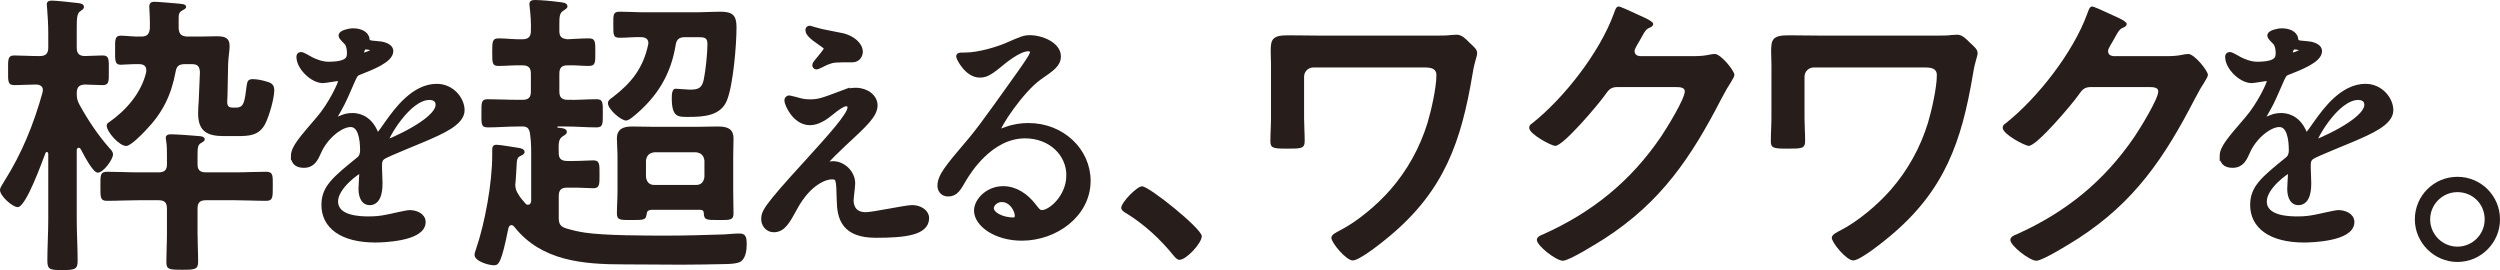
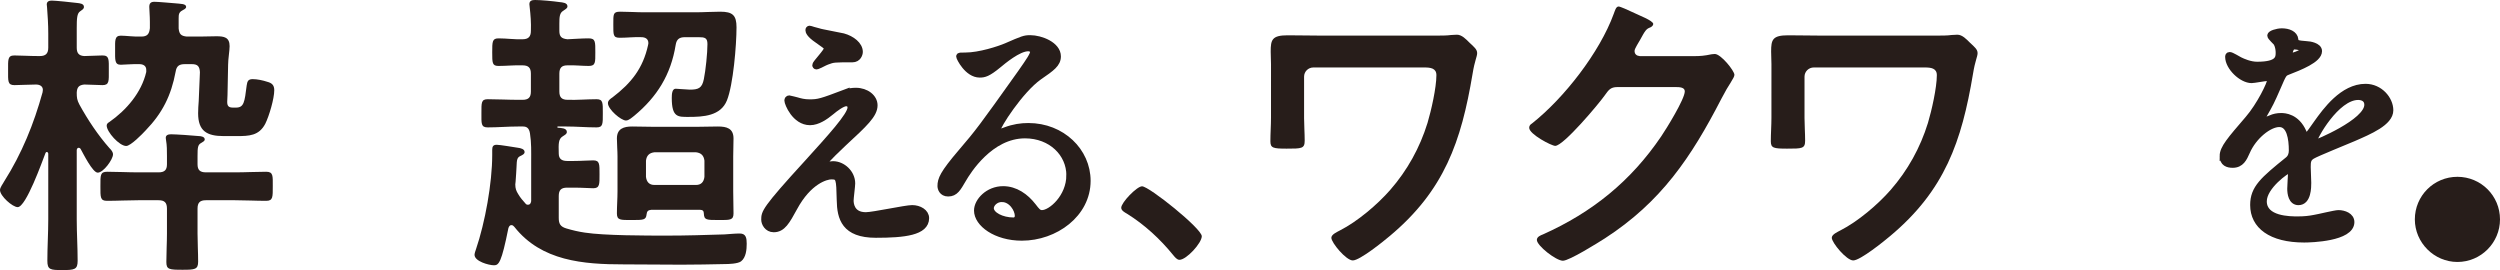
<svg xmlns="http://www.w3.org/2000/svg" id="_レイヤー_2" data-name="レイヤー 2" viewBox="0 0 507.264 54.8">
  <defs>
    <style>
      .cls-1 {
        stroke: #271d1a;
        stroke-miterlimit: 10;
        stroke-width: 1.241px;
      }

      .cls-1, .cls-2 {
        fill: #271d1a;
      }
    </style>
  </defs>
  <g id="design">
    <g>
      <path class="cls-2" d="M15.935,29.985c-.243,0-.365,.304-.365,.487v14.05c0,2.798,.183,5.596,.183,8.393,0,1.764-.608,1.885-3.102,1.885-2.433,0-3.041-.061-3.041-1.885,0-2.798,.183-5.595,.183-8.393v-13.381c-.061-.183-.122-.304-.304-.304-.122,0-.183,.122-.244,.183-.669,1.703-3.953,11.009-5.656,11.009-1.034,0-3.588-2.25-3.588-3.467,0-.547,.608-1.277,.852-1.764,3.588-5.656,6.021-11.678,7.785-18.064,0-.182,.061-.304,.061-.487,0-.791-.669-1.095-1.399-1.095-1.459,0-3.163,.122-4.379,.122-1.399,0-1.277-.851-1.277-2.98,0-2.189-.122-3.041,1.277-3.041,1.156,0,3.041,.122,4.805,.122h.365c1.155,0,1.703-.487,1.703-1.703v-2.859c0-1.825-.122-3.71-.244-5.292,0-.243-.061-.426-.061-.608,0-.669,.547-.791,1.034-.791,.73,0,4.258,.365,5.17,.487,.487,.061,1.338,.122,1.338,.791,0,.426-.304,.547-.791,.912-.608,.426-.669,1.399-.669,3.406v3.953c0,1.034,.365,1.642,1.521,1.703,.365,0,3.528-.122,3.71-.122,1.399,0,1.277,.852,1.277,3.041,0,2.129,.122,2.98-1.277,2.98-.243,0-3.223-.122-3.71-.122-1.095,.122-1.459,.547-1.521,1.642,0,1.034,.061,1.521,.547,2.433,1.703,3.102,3.771,6.204,6.082,8.819,.365,.365,.73,.791,.73,1.277,0,1.034-1.946,3.71-3.102,3.71-1.034,0-2.919-3.832-3.467-4.805-.061-.122-.243-.243-.426-.243Zm31.749,4.988c2.129,0,4.197-.122,6.325-.122,1.46,0,1.338,.852,1.338,2.919,0,2.19,.061,2.98-1.338,2.98-2.128,0-4.196-.122-6.325-.122h-5.9c-1.216,0-1.703,.487-1.703,1.703v5.048c0,1.885,.122,3.771,.122,5.717,0,1.581-.669,1.642-3.163,1.642-2.737,0-3.285-.061-3.285-1.581,0-1.946,.122-3.893,.122-5.778v-5.048c0-1.217-.486-1.703-1.703-1.703h-4.136c-2.128,0-4.197,.122-6.325,.122-1.399,0-1.338-.73-1.338-2.98,0-2.25-.061-2.919,1.399-2.919,2.068,0,4.197,.122,6.265,.122h4.136c1.217,0,1.703-.487,1.703-1.642v-1.642c0-1.095,0-2.19-.182-3.224,0-.122-.061-.304-.061-.487,0-.608,.547-.73,1.095-.73,.913,0,4.501,.243,5.656,.365,.365,0,1.156,.122,1.156,.669,0,.365-.365,.487-.73,.73-.669,.365-.729,.912-.729,2.615v1.703c0,1.156,.486,1.642,1.703,1.642h5.9ZM24.511,13.137c-1.277,0-1.156-.973-1.156-3.102,0-1.764-.122-2.798,1.156-2.798,1.034,0,2.676,.243,4.136,.182,1.216,0,1.642-.487,1.764-1.703v-1.277c0-1.217-.122-2.554-.122-3.041,0-.73,.304-1.034,1.034-1.034,.851,0,3.284,.243,4.196,.304,1.095,.122,2.25,.061,2.25,.73,0,.365-.486,.547-.791,.73-.669,.365-.73,.791-.73,1.581v2.068c.122,1.156,.487,1.521,1.642,1.642h2.616c1.155,0,2.25-.061,3.406-.061,1.521,0,2.676,.182,2.676,2.007,0,.912-.304,2.615-.304,3.771l-.122,6.143c0,.426-.061,.973-.061,1.399,0,.912,.365,1.156,1.217,1.156h.547c1.642,0,1.764-1.095,2.189-4.501,.122-.851,.304-1.277,1.216-1.277,.913,0,2.068,.243,2.98,.547,.912,.243,1.399,.669,1.399,1.703,0,1.703-1.034,5.231-1.825,6.812-1.277,2.433-3.285,2.494-5.778,2.494h-2.676c-3.406,0-5.17-1.034-5.17-4.622,0-.852,.061-1.642,.122-2.494l.243-5.839c-.061-1.217-.486-1.642-1.642-1.642h-1.399c-1.156,0-1.703,.365-1.885,1.521-.913,4.866-2.676,8.393-6.083,11.921-.669,.73-3.041,3.163-3.953,3.163-1.399,0-3.954-2.859-3.954-4.136,0-.365,.243-.547,.547-.73,3.467-2.433,6.508-5.961,7.481-10.157v-.426c0-.852-.669-1.156-1.399-1.156-.973-.061-3.223,.122-3.771,.122Z" />
-       <path class="cls-1" d="M59.646,31.669c0-1.601,1.495-3.309,5.124-7.526,2.402-2.776,4.537-7.206,4.537-7.953,0-.32-.374-.374-.587-.374-.534,0-2.722,.427-3.202,.427-2.028,0-4.75-2.615-4.75-4.697,0-.16,0-.374,.32-.374s1.708,.854,2.028,1.014c.64,.32,2.082,.961,3.522,.961,4.377,0,4.377-1.441,4.377-2.509,0-.32-.053-1.174-.427-1.868-.16-.267-1.281-1.228-1.281-1.548,0-.427,1.388-.854,2.349-.854,1.281,0,2.615,.48,2.722,1.655,.053,.694,.267,.801,2.402,.961,.374,0,2.402,.267,2.402,1.388,0,1.761-3.896,3.256-6.352,4.217-.8,.32-.854,.427-2.028,3.149-1.281,2.936-1.495,3.363-2.882,5.764-.267,.48-.374,.641-.374,.854,0,.107,.053,.214,.213,.214s1.174-.374,1.654-.587c.587-.267,1.281-.427,2.082-.427,.694,0,3.149,.107,4.537,3.256,.374,.907,.427,1.014,.534,1.014,.16,0,1.922-2.455,2.188-2.882,1.762-2.455,5.231-7.312,9.875-7.312,2.936,0,5.017,2.509,5.017,4.75,0,2.509-4.216,4.27-7.526,5.711-1.334,.587-7.366,2.989-8.326,3.576-.854,.534-.908,1.121-.908,2.242,0,.48,.107,2.722,.107,3.203,0,.854,0,3.896-1.975,3.896-1.441,0-1.654-1.761-1.654-2.722,0-.534,.16-3.096,.16-3.149,0-.214,0-.641-.374-.641-.427,0-5.177,3.309-5.177,6.352,0,3.683,5.337,3.683,6.885,3.683,1.334,0,2.349-.107,3.416-.32,.748-.107,4.164-.961,4.857-.961,1.121,0,2.615,.534,2.615,1.815,0,3.309-8.273,3.523-9.554,3.523-6.779,0-10.354-2.775-10.354-6.992,0-3.416,2.028-5.124,7.045-9.18,.534-.427,.801-1.068,.801-1.868,0-2.402-.427-5.391-2.562-5.391-2.028,0-5.177,2.455-6.565,5.658-.587,1.334-1.174,2.615-2.882,2.615-1.014,0-2.028-.32-2.028-1.761Zm13.611-20.176c.107,0,2.669-.694,2.669-1.281,0-.694-1.334-.801-1.815-.801-.747,0-.961,1.495-.961,1.708,0,.214,0,.374,.107,.374Zm4.857,17.293c0,.107,.054,.267,.214,.267s10.675-4.27,10.675-7.793c0-1.334-1.174-1.601-1.868-1.601-4.43,0-9.021,8.273-9.021,9.127Z" />
      <path class="cls-2" d="M106.077,25.666h-.912c-2.068,0-4.136,.183-6.204,.183-1.399,0-1.277-.791-1.277-2.919,0-2.068-.061-2.798,1.277-2.798,2.068,0,4.136,.122,6.204,.122h.852c1.216,0,1.703-.487,1.703-1.703v-3.589c0-1.216-.487-1.703-1.703-1.703-1.582-.061-3.224,.122-4.866,.122-1.277,0-1.277-.608-1.277-2.737,0-2.19,0-2.859,1.277-2.859,1.642,0,3.284,.243,4.866,.182,1.216,0,1.703-.547,1.703-1.703,.061-1.642-.061-3.224-.244-4.805,0-.183-.061-.426-.061-.608,0-.73,.547-.852,1.156-.852,1.216,0,3.71,.243,4.987,.426,.547,.061,1.581,.122,1.581,.851,0,.426-.365,.548-.852,.912-.729,.426-.791,1.217-.791,2.615v1.46c0,1.216,.487,1.581,1.642,1.703,1.46-.061,2.919-.182,4.318-.182s1.338,.73,1.338,2.859c0,2.007,.061,2.737-1.338,2.737s-2.858-.182-4.318-.122c-1.155,0-1.642,.487-1.642,1.703v3.589c0,1.216,.487,1.703,1.703,1.703,1.946,.061,3.893-.122,5.839-.122,1.338,0,1.277,.73,1.277,2.798,0,2.189,.061,2.919-1.277,2.919-2.068,0-4.136-.183-6.204-.183h-1.643c-.061,0-.122,.061-.122,.122s.061,.061,.122,.122c.608,.061,1.825,.061,1.825,.852,0,.426-.304,.547-.852,.912-.852,.547-.852,1.399-.791,3.467,0,1.095,.608,1.521,1.703,1.521h1.399c1.521,0,2.919-.122,3.893-.122,1.338,0,1.277,.791,1.277,2.858,0,1.946,.061,2.798-1.277,2.798-.73,0-2.25-.122-3.893-.122h-1.399c-1.217,0-1.703,.487-1.703,1.703v4.44c0,1.156,.304,1.764,1.521,2.129,1.216,.365,2.494,.669,3.771,.852,3.954,.608,12.408,.608,16.726,.608,3.893,0,7.724-.122,11.617-.243,1.034-.061,2.068-.183,3.102-.183,1.277,0,1.399,.973,1.399,2.068,0,1.156-.122,2.798-1.156,3.589-.669,.487-2.494,.547-3.345,.547-2.919,.061-5.839,.122-8.758,.122-3.893,0-7.785-.061-11.678-.061-8.211,0-16.726-.669-22.2-7.603-.183-.182-.304-.365-.608-.365-.365,0-.486,.304-.608,.608-1.399,6.994-1.946,7.542-2.92,7.542-1.034,0-3.953-.791-3.953-2.129,0-.243,.183-.852,.304-1.156,1.825-5.352,3.284-13.381,3.284-19.098v-1.034c0-.669,.183-1.034,.913-1.034,.669,0,3.467,.487,4.318,.608,.486,.061,1.338,.243,1.338,.852,0,.426-.365,.547-.669,.73-.852,.365-.913,.669-.973,2.433-.061,.669-.061,1.581-.183,2.859,0,.182-.061,.365-.061,.547,0,.851,.183,1.338,.608,2.007,.426,.73,.912,1.277,1.46,1.885,.122,.182,.304,.243,.486,.243,.487,0,.608-.365,.669-.73v-8.089c0-1.946,.061-3.71-.243-5.656-.183-1.156-.73-1.399-1.46-1.399Zm25.484-16.908c0-.912-.669-1.217-1.459-1.217-1.46-.061-2.859,.122-4.318,.122-1.399,0-1.338-.548-1.338-2.737,0-2.068-.061-2.554,1.399-2.554,1.642,0,3.285,.122,4.927,.122h10.339c1.643,0,3.345-.122,5.048-.122,2.494,0,3.285,.73,3.285,3.163,0,3.588-.669,11.678-1.946,14.841-1.277,3.163-4.805,3.345-7.785,3.345-2.129,0-3.406,.122-3.406-3.832,0-.791,.061-1.885,.791-1.885,.304,0,.669,.061,.913,.061,.426,0,1.521,.122,1.946,.122,1.764,0,2.494-.304,2.858-2.129,.365-1.764,.73-5.292,.73-7.116,0-1.277-.547-1.399-1.825-1.399h-2.737c-1.156,0-1.703,.426-1.886,1.581-.973,6.021-3.771,10.522-8.393,14.354-.487,.365-1.095,.973-1.703,.973-.973,0-3.649-2.25-3.649-3.528,0-.547,.547-.912,.913-1.156,3.832-2.919,6.204-5.9,7.238-10.644,0-.061,.061-.243,.061-.365Zm10.522,33.817h-9.975c-.608,.061-.852,.304-.912,.912-.122,1.156-.608,1.156-3.041,1.156-2.25,0-2.98,.061-2.98-1.338,0-1.521,.122-2.98,.122-4.501v-7.055c0-1.217-.122-2.433-.122-3.649,0-2.007,1.399-2.433,3.102-2.433,1.399,0,2.798,.061,4.197,.061h9.062c1.338,0,2.737-.061,4.136-.061,1.764,0,3.163,.365,3.163,2.433,0,1.216-.061,2.433-.061,3.649v7.055c0,1.521,.061,2.98,.061,4.501,0,1.399-.73,1.338-2.98,1.338-2.554,0-2.98,0-3.041-1.338,0-.487-.243-.73-.729-.73Zm-.852-5.048c1.034,0,1.581-.608,1.703-1.642v-3.284c-.122-1.034-.669-1.581-1.703-1.703h-8.455c-1.034,.122-1.581,.669-1.703,1.703v3.284c.122,1.034,.669,1.642,1.703,1.642h8.455Z" />
      <path class="cls-1" d="M171.41,18.805c.748-.267,1.548-.374,2.242-.374,2.135,0,3.79,1.334,3.79,2.936,0,1.922-2.028,3.79-6.191,7.633-.587,.587-3.95,3.683-3.95,4.11,0,.213,.267,.32,.534,.32,.107,0,1.014-.107,1.174-.107,1.975,0,3.896,1.761,3.896,3.896,0,.534-.32,2.936-.32,3.469,0,.534,.107,2.989,3.096,2.989,1.495,0,8.06-1.441,9.394-1.441,1.441,0,2.829,.801,2.829,2.028,0,2.882-4.43,3.363-10.195,3.363-6.352,0-7.259-3.363-7.312-7.046-.106-4.323-.106-4.804-1.708-4.804-1.067,0-4.59,.961-7.526,6.405-1.495,2.722-2.349,4.323-4.163,4.323-1.334,0-1.921-1.228-1.921-1.922,0-1.441,0-2.028,8.753-11.582,4.59-5.071,8.753-9.608,8.753-11.156,0-.587-.32-.907-.907-.907-.748,0-2.242,1.121-2.989,1.761-1.228,1.014-2.775,2.082-4.323,2.082-3.096,0-4.59-3.843-4.59-4.377,0-.213,.107-.427,.374-.427,.16,0,1.388,.374,1.495,.374,.747,.213,1.495,.427,2.615,.427,1.815,0,2.349-.16,7.152-1.975Zm-5.551-12.49c.8,.214,4.537,.907,5.23,1.068,1.762,.48,3.363,1.708,3.363,3.149,0,.427-.32,1.495-1.495,1.495-3.736,0-3.843,0-5.124,.48-.374,.107-1.868,.961-2.188,.961-.106,0-.213-.107-.213-.267,0-.374,2.402-2.776,2.402-3.416,0-.32-.854-.854-1.975-1.655-1.655-1.121-1.815-1.761-1.815-2.028,0-.16,.107-.267,.213-.267,.16,0,1.334,.427,1.602,.48Z" />
      <path class="cls-1" d="M216.992,35.565c0-4.377-3.683-8.113-9.02-8.113-7.046,0-11.583,7.312-12.543,8.967-1.067,1.815-1.601,2.829-3.042,2.829-1.281,0-1.548-1.068-1.548-1.495,0-1.334,.427-2.509,4.217-6.939,3.469-4.057,4.003-4.75,12.062-16.066,1.762-2.509,2.509-3.63,2.509-4.217,0-.374-.374-.747-1.014-.747-1.975,0-5.124,2.669-6.031,3.416-2.135,1.761-2.882,1.921-3.79,1.921-2.509,0-4.164-3.416-4.164-3.683,0-.16,.16-.16,1.281-.16,2.829,0,6.779-1.281,8.273-1.921,3.31-1.441,3.683-1.601,4.857-1.601,2.135,0,5.604,1.334,5.604,3.683,0,1.548-1.228,2.402-3.79,4.163-3.843,2.722-8.54,10.034-8.54,10.942,0,.16,.16,.374,.32,.374,.32-.107,1.014-.374,1.334-.48,1.708-.641,3.203-.854,4.697-.854,6.832,0,12.009,5.071,12.009,11.102,0,6.779-6.565,11.529-13.344,11.529-5.284,0-9.074-2.829-9.074-5.498,0-1.921,2.242-4.323,5.284-4.323,2.508,0,4.59,1.494,6.084,3.416,.748,.961,1.067,1.441,1.815,1.441,1.814,0,5.551-3.256,5.551-7.686Zm-13.717,4.804c-1.281,0-2.242,1.014-2.242,1.868,0,1.388,2.295,2.509,4.59,2.509,.534,0,.907-.374,.907-.961,0-1.281-1.281-3.416-3.256-3.416Z" />
      <path class="cls-2" d="M231.731,37.803c1.429,0,12.119,8.577,12.119,10.13,0,1.367-3.107,4.786-4.537,4.786-.497,0-.932-.56-1.243-.932-2.672-3.294-5.842-6.215-9.447-8.452-.435-.249-1.119-.622-1.119-1.181,0-1.057,3.169-4.351,4.226-4.351Z" />
      <path class="cls-2" d="M291.083,7.226c1.243,0,2.548,0,3.356-.124,.373,0,.808-.062,1.181-.062,.994,0,1.864,.932,2.548,1.616,.933,.87,1.554,1.367,1.554,2.113s-.497,1.491-.932,4.226c-2.3,13.735-5.718,23.617-16.78,32.877-1.243,1.056-6.091,4.972-7.521,4.972-1.367,0-4.351-3.605-4.351-4.599,0-.684,1.181-1.181,1.74-1.491,3.543-1.802,7.582-5.221,10.192-8.204,3.48-3.978,6.028-8.576,7.582-13.611,.746-2.486,1.803-7.147,1.803-9.695,0-1.429-1.243-1.554-2.424-1.554h-22.561c-.994,0-1.864,.808-1.864,1.865v8.39c0,1.492,.124,3.045,.124,4.599,0,1.616-.621,1.616-3.666,1.616-2.734,0-3.294-.124-3.294-1.491,0-1.616,.124-3.17,.124-4.786V13.005c0-.87-.062-1.678-.062-2.548,0-2.362,.249-3.294,3.419-3.294,2.299,0,4.536,.062,6.773,.062h23.058Z" />
      <path class="cls-2" d="M343.78,11.389c1.119,0,2.051-.062,3.48-.373,.187,0,.436-.062,.684-.062,1.243,0,3.978,3.418,3.978,4.226,0,.311-.248,.746-.745,1.554-.498,.746-1.119,1.802-1.927,3.356-6.091,11.808-12.182,20.882-23.617,28.278-1.367,.87-7.209,4.537-8.515,4.537-1.367,0-5.282-3.045-5.282-4.226,0-.622,.746-.932,1.243-1.119,10.006-4.475,17.837-10.814,23.989-19.888,1.057-1.554,4.785-7.582,4.785-9.136,0-.808-.994-.87-1.864-.87h-11.809c-1.429,0-1.802,.622-2.609,1.74-1.182,1.678-8.328,10.192-10.007,10.192-.745,0-5.282-2.362-5.282-3.667,0-.435,.249-.684,.56-.87,6.525-5.158,13.734-14.418,16.594-22.249,.248-.622,.435-1.492,.994-1.492,.311,0,1.989,.746,3.294,1.367,.56,.311,3.729,1.491,3.729,2.175,0,.311-.311,.559-.559,.684-.87,.311-1.057,.621-2.113,2.548-.249,.497-1.119,1.74-1.119,2.237,0,.684,.436,.994,1.057,1.056h11.062Z" />
      <path class="cls-2" d="M392.624,7.226c1.243,0,2.548,0,3.356-.124,.373,0,.808-.062,1.181-.062,.994,0,1.864,.932,2.548,1.616,.933,.87,1.554,1.367,1.554,2.113s-.497,1.491-.932,4.226c-2.3,13.735-5.718,23.617-16.78,32.877-1.243,1.056-6.091,4.972-7.521,4.972-1.367,0-4.351-3.605-4.351-4.599,0-.684,1.181-1.181,1.74-1.491,3.543-1.802,7.582-5.221,10.192-8.204,3.48-3.978,6.028-8.576,7.582-13.611,.746-2.486,1.803-7.147,1.803-9.695,0-1.429-1.243-1.554-2.424-1.554h-22.561c-.994,0-1.864,.808-1.864,1.865v8.39c0,1.492,.124,3.045,.124,4.599,0,1.616-.621,1.616-3.666,1.616-2.734,0-3.294-.124-3.294-1.491,0-1.616,.124-3.17,.124-4.786V13.005c0-.87-.062-1.678-.062-2.548,0-2.362,.249-3.294,3.419-3.294,2.299,0,4.536,.062,6.773,.062h23.058Z" />
-       <path class="cls-2" d="M439.853,11.389c1.119,0,2.051-.062,3.48-.373,.187,0,.436-.062,.684-.062,1.243,0,3.978,3.418,3.978,4.226,0,.311-.248,.746-.745,1.554-.498,.746-1.119,1.802-1.927,3.356-6.091,11.808-12.182,20.882-23.617,28.278-1.367,.87-7.209,4.537-8.515,4.537-1.367,0-5.282-3.045-5.282-4.226,0-.622,.746-.932,1.243-1.119,10.006-4.475,17.837-10.814,23.989-19.888,1.057-1.554,4.785-7.582,4.785-9.136,0-.808-.994-.87-1.864-.87h-11.809c-1.429,0-1.802,.622-2.609,1.74-1.182,1.678-8.328,10.192-10.007,10.192-.745,0-5.282-2.362-5.282-3.667,0-.435,.249-.684,.56-.87,6.525-5.158,13.734-14.418,16.594-22.249,.248-.622,.435-1.492,.994-1.492,.311,0,1.989,.746,3.294,1.367,.56,.311,3.729,1.491,3.729,2.175,0,.311-.311,.559-.559,.684-.87,.311-1.057,.621-2.113,2.548-.249,.497-1.119,1.74-1.119,2.237,0,.684,.436,.994,1.057,1.056h11.062Z" />
      <path class="cls-1" d="M450.998,31.669c0-1.601,1.494-3.309,5.124-7.526,2.401-2.776,4.536-7.206,4.536-7.953,0-.32-.373-.374-.587-.374-.533,0-2.722,.427-3.202,.427-2.028,0-4.751-2.615-4.751-4.697,0-.16,0-.374,.32-.374s1.708,.854,2.028,1.014c.641,.32,2.082,.961,3.523,.961,4.376,0,4.376-1.441,4.376-2.509,0-.32-.053-1.174-.427-1.868-.16-.267-1.281-1.228-1.281-1.548,0-.427,1.388-.854,2.349-.854,1.281,0,2.615,.48,2.723,1.655,.053,.694,.267,.801,2.401,.961,.374,0,2.402,.267,2.402,1.388,0,1.761-3.896,3.256-6.352,4.217-.801,.32-.854,.427-2.028,3.149-1.281,2.936-1.495,3.363-2.883,5.764-.267,.48-.373,.641-.373,.854,0,.107,.053,.214,.213,.214s1.175-.374,1.655-.587c.587-.267,1.28-.427,2.081-.427,.694,0,3.149,.107,4.537,3.256,.374,.907,.427,1.014,.534,1.014,.16,0,1.921-2.455,2.188-2.882,1.761-2.455,5.23-7.312,9.874-7.312,2.936,0,5.018,2.509,5.018,4.75,0,2.509-4.217,4.27-7.526,5.711-1.334,.587-7.365,2.989-8.326,3.576-.854,.534-.907,1.121-.907,2.242,0,.48,.106,2.722,.106,3.203,0,.854,0,3.896-1.975,3.896-1.441,0-1.655-1.761-1.655-2.722,0-.534,.16-3.096,.16-3.149,0-.214,0-.641-.373-.641-.428,0-5.178,3.309-5.178,6.352,0,3.683,5.338,3.683,6.886,3.683,1.334,0,2.349-.107,3.416-.32,.747-.107,4.163-.961,4.856-.961,1.121,0,2.616,.534,2.616,1.815,0,3.309-8.273,3.523-9.555,3.523-6.778,0-10.354-2.775-10.354-6.992,0-3.416,2.028-5.124,7.045-9.18,.534-.427,.801-1.068,.801-1.868,0-2.402-.427-5.391-2.562-5.391-2.028,0-5.178,2.455-6.565,5.658-.587,1.334-1.174,2.615-2.882,2.615-1.015,0-2.028-.32-2.028-1.761Zm13.61-20.176c.106,0,2.669-.694,2.669-1.281,0-.694-1.335-.801-1.815-.801-.747,0-.96,1.495-.96,1.708,0,.214,0,.374,.106,.374Zm4.857,17.293c0,.107,.053,.267,.213,.267s10.676-4.27,10.676-7.793c0-1.334-1.175-1.601-1.868-1.601-4.431,0-9.021,8.273-9.021,9.127Z" />
-       <path class="cls-2" d="M507.264,44.515c0,4.723-3.854,8.639-8.639,8.639-4.724,0-8.639-3.915-8.639-8.639,0-4.785,3.853-8.639,8.639-8.639,4.785,0,8.639,3.853,8.639,8.639Zm-14.17,0c0,3.045,2.485,5.531,5.531,5.531,3.045,0,5.531-2.486,5.531-5.531,0-3.107-2.424-5.531-5.531-5.531-3.046,0-5.531,2.486-5.531,5.531Z" />
+       <path class="cls-2" d="M507.264,44.515c0,4.723-3.854,8.639-8.639,8.639-4.724,0-8.639-3.915-8.639-8.639,0-4.785,3.853-8.639,8.639-8.639,4.785,0,8.639,3.853,8.639,8.639Zm-14.17,0Z" />
    </g>
  </g>
</svg>